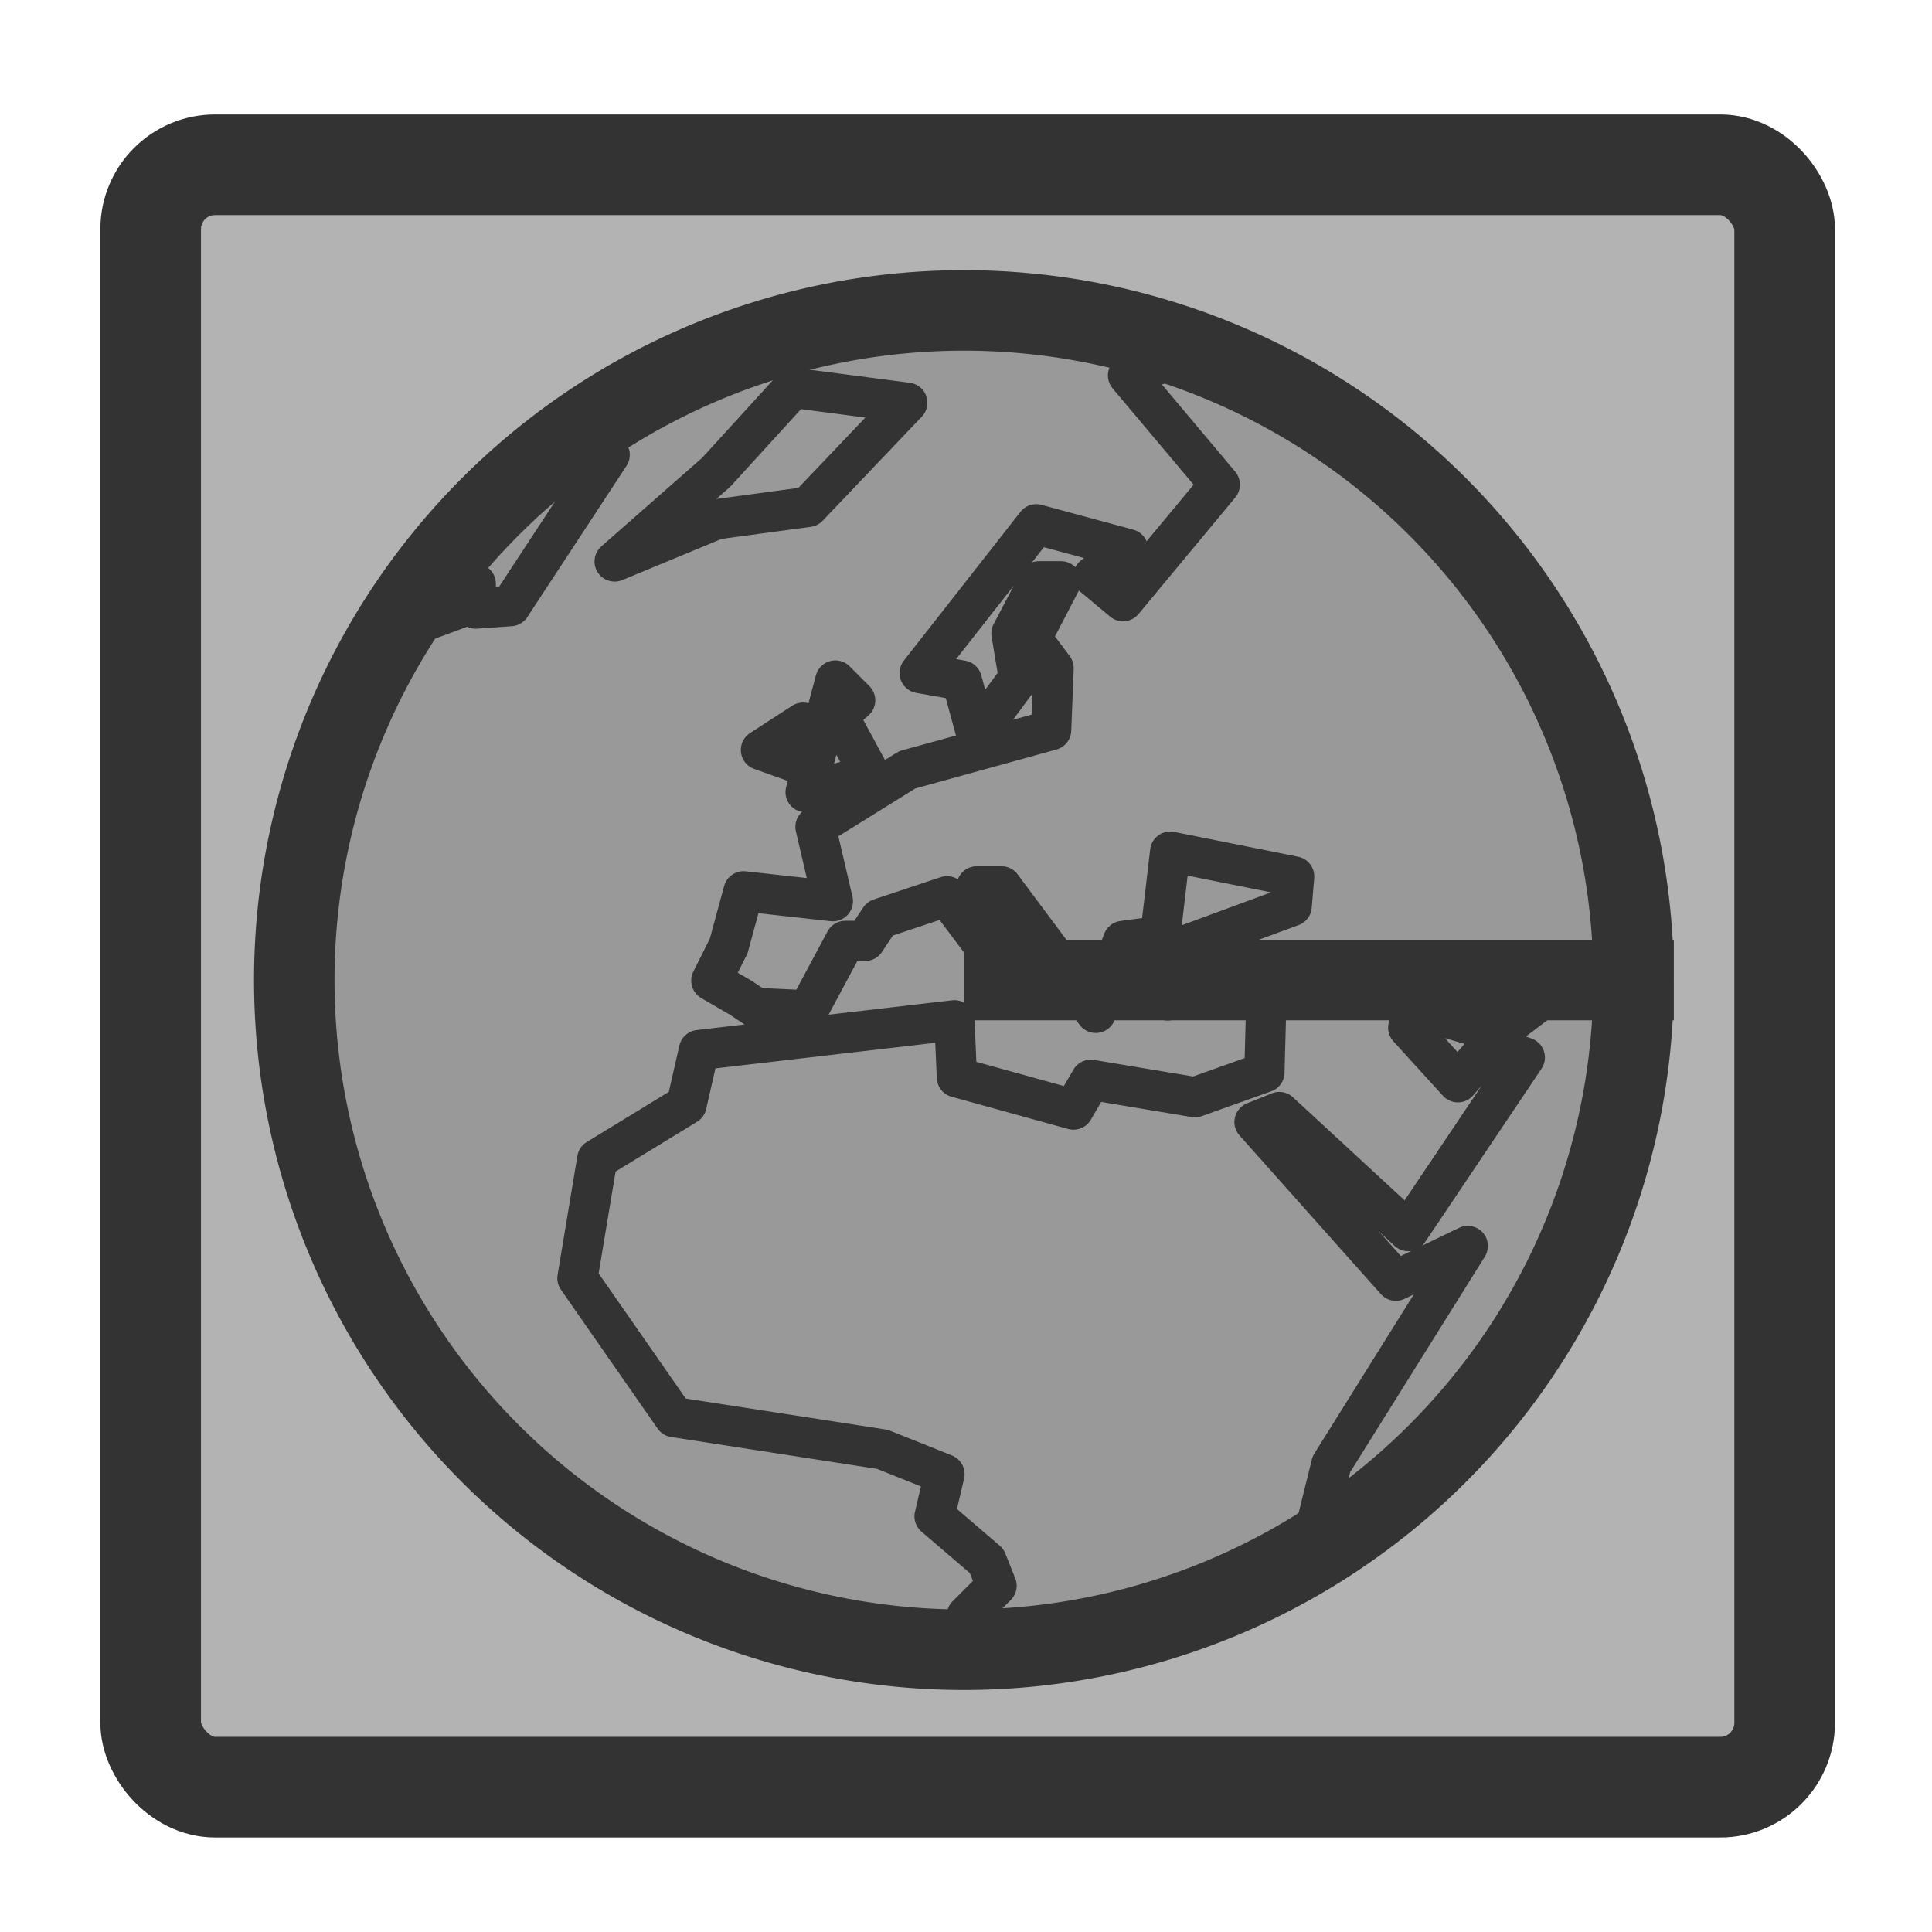
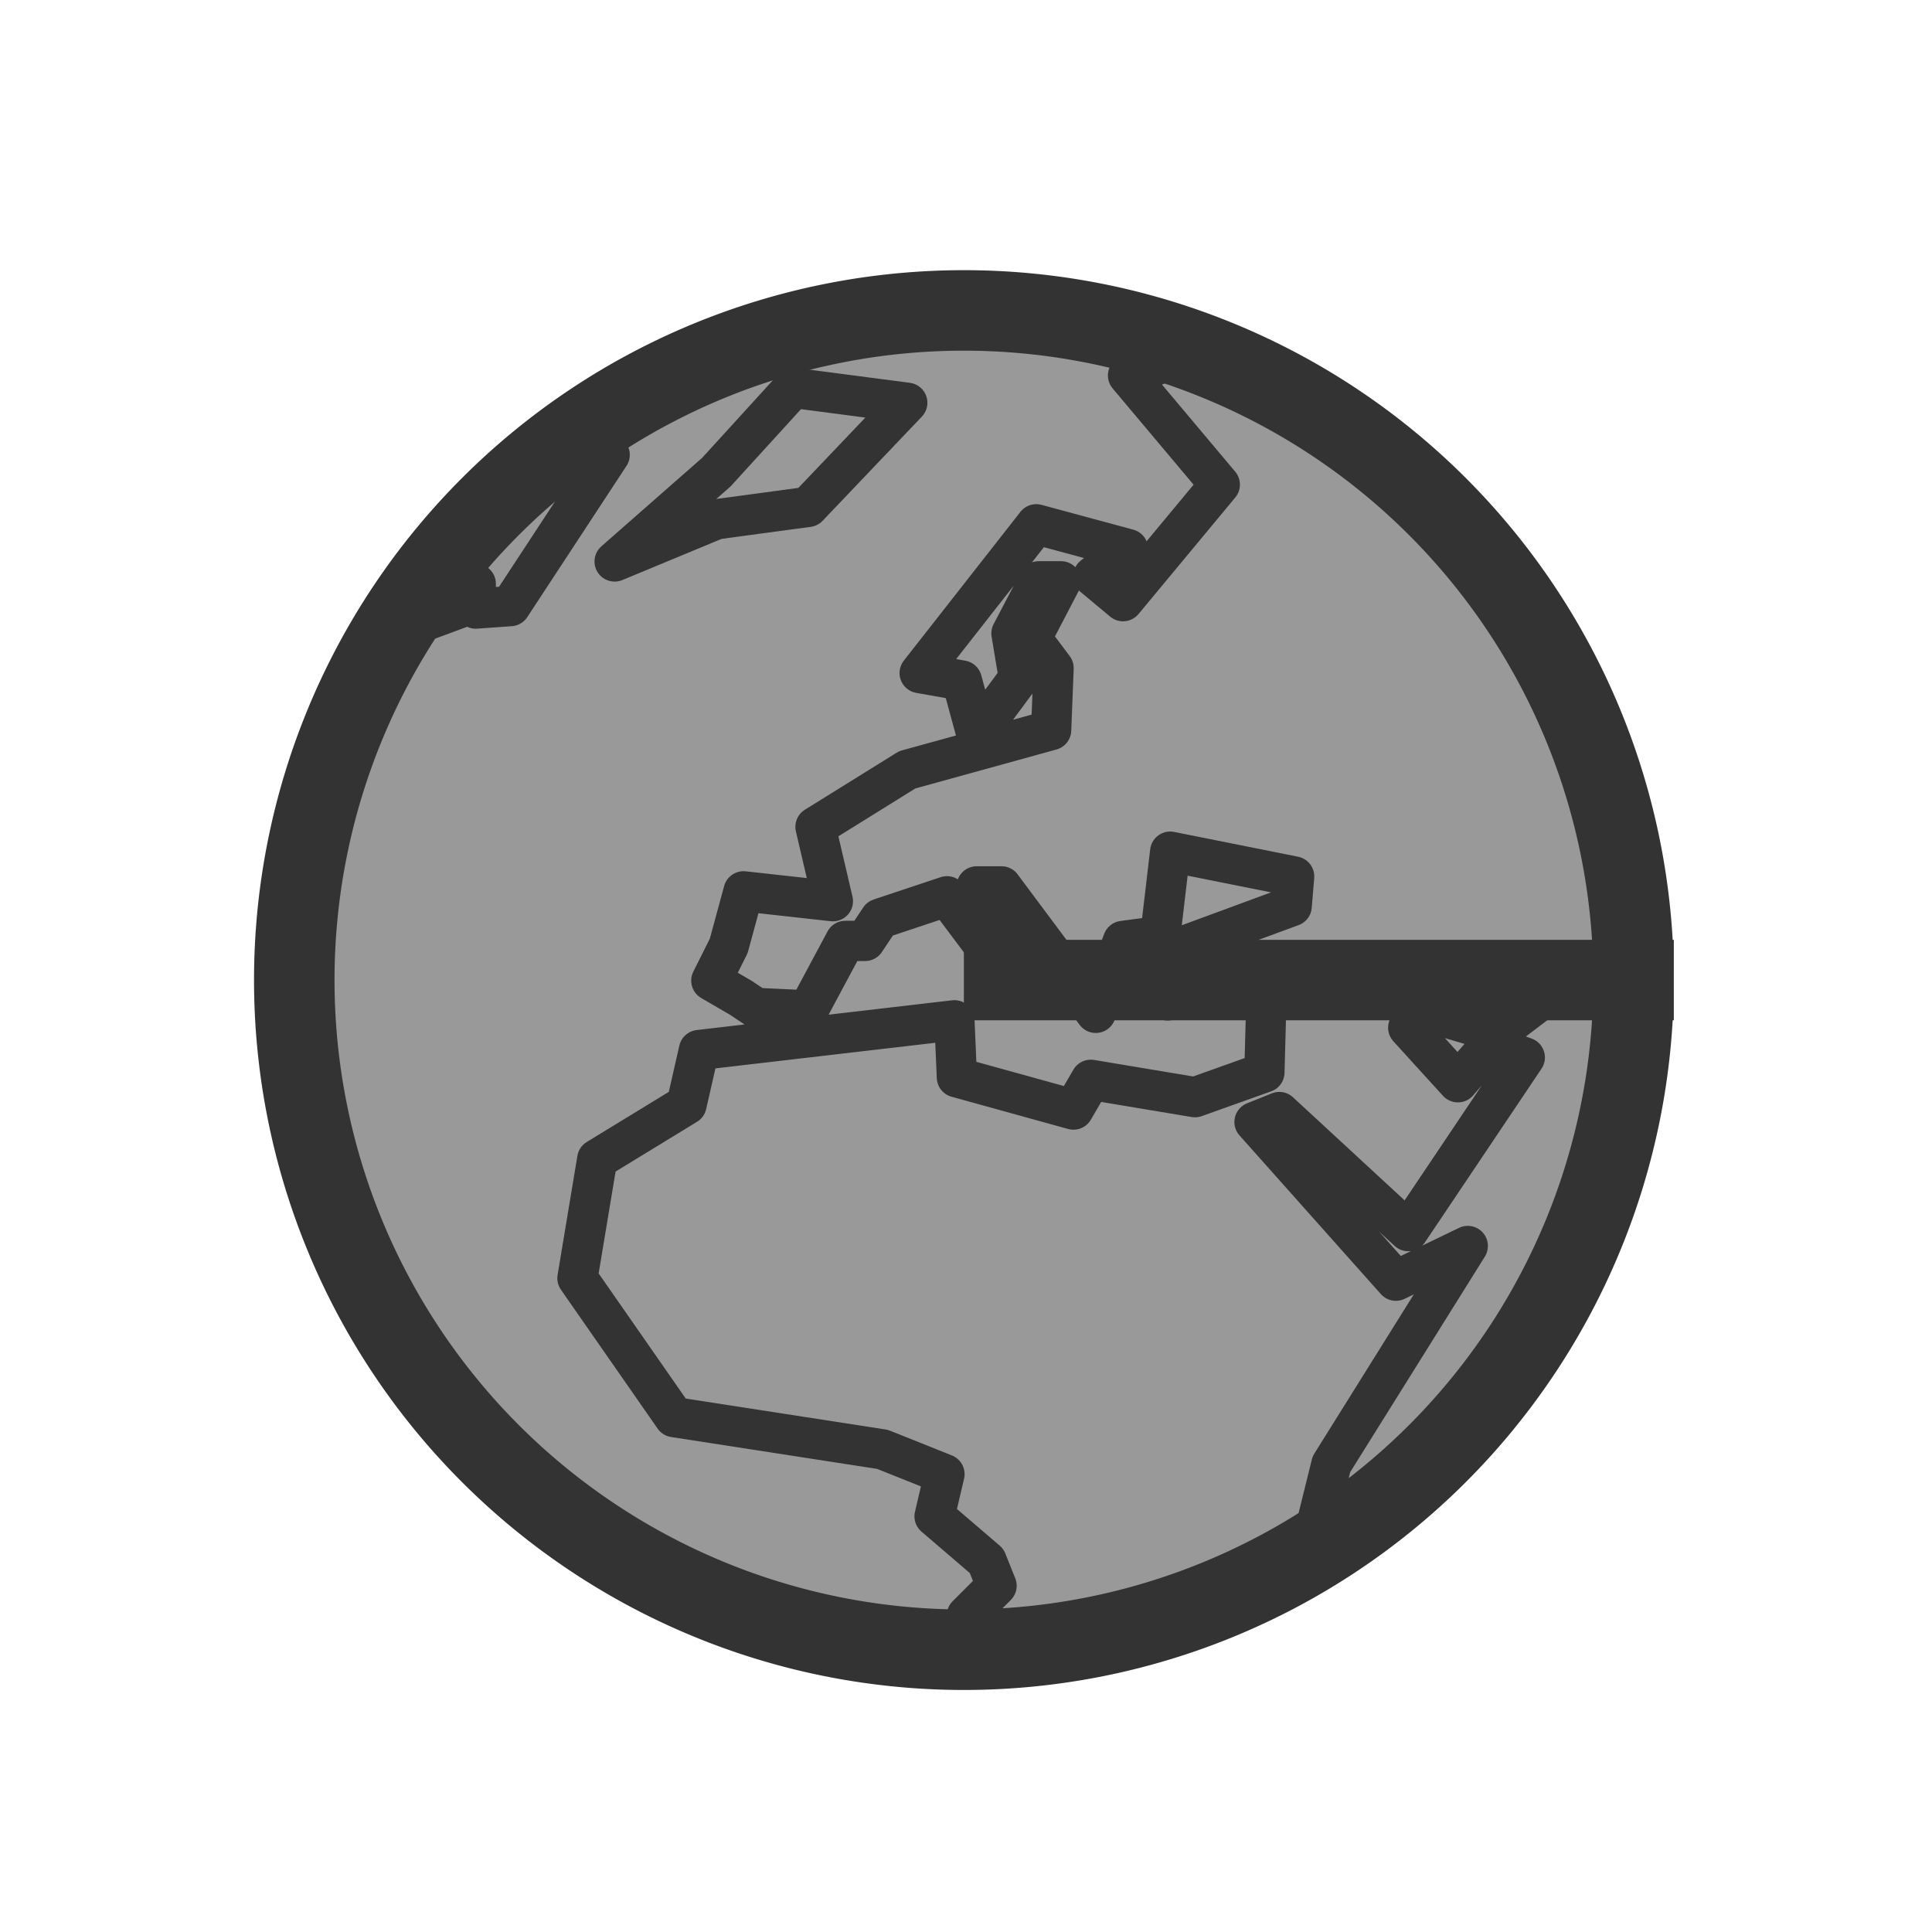
<svg xmlns="http://www.w3.org/2000/svg" viewBox="0 0 60 60" version="1.0">
-   <rect rx="2" width="50.745" y="5.117" x="4.679" height="50.385" stroke-linejoin="round" fill-rule="evenodd" stroke="#333" stroke-width="3.125" fill="#b3b3b3" />
  <path d="M50.732 30.437a20.796 20.796 0 10-41.593 0 20.796 20.796 0 1041.593 0H29.934z" fill-rule="evenodd" stroke="#333" stroke-width="2.5" fill="#999" />
  <path d="M40.654 48.277l.694-2.804 4.235-6.778-2.233 1.078-4.39-4.928.77-.31 4.004 3.698 3.62-5.392-1.078-.385-1 1.155-1.542-1.694.694-.462 2.08.617 2.541-1.927h1.772M37.158 10.89l-2.126.77 2.85 3.39-3.005 3.62-.925-.771 1.08-.847-2.85-.77-3.621 4.62 1.31.232.461 1.694 1.31-1.771-.23-1.386.847-1.618h.692l-.924 1.772.693.924-.076 1.925-4.468 1.233-2.85 1.771.54 2.31-2.774-.307-.461 1.695-.54 1.078.924.538.463.31 1.618.076 1.155-2.157h.616l.462-.693 2.08-.693 2.08 2.773.77-.77-1.927-2.311h.77l2.929 3.928.846-2.234 1.156-.154.308-2.618 3.85.77-.077.924-4.39 1.618.54 1.308 3.08-.615-.077 2.85-2.156.77-3.236-.54-.538.925-3.62-1.002-.077-1.771-7.933.924-.386 1.695-2.773 1.694-.615 3.697 3.003 4.314 6.47 1.001 1.925.77-.307 1.31 1.617 1.386.308.77-.924.925 2.234.924M12.155 19.67l2.08-.77v-.77h.54v.77l1.077-.077 3.082-4.698-3.543 1.463v-.077M19.088 17.437l3.157-1.31 2.85-.385 3.081-3.234-3.543-.463-2.388 2.62-3.157 2.772z" stroke-linejoin="round" stroke="#333" stroke-linecap="round" stroke-width="1.25" fill="none" />
-   <path d="M25.019 24.6l2.002-.54-1-1.848.537-.462-.615-.616-.924 3.466zM24.71 23.676l.23-1.233-1.308.848 1.078.385z" stroke-linejoin="round" stroke="#333" stroke-linecap="round" stroke-width="1.25" fill="none" />
</svg>